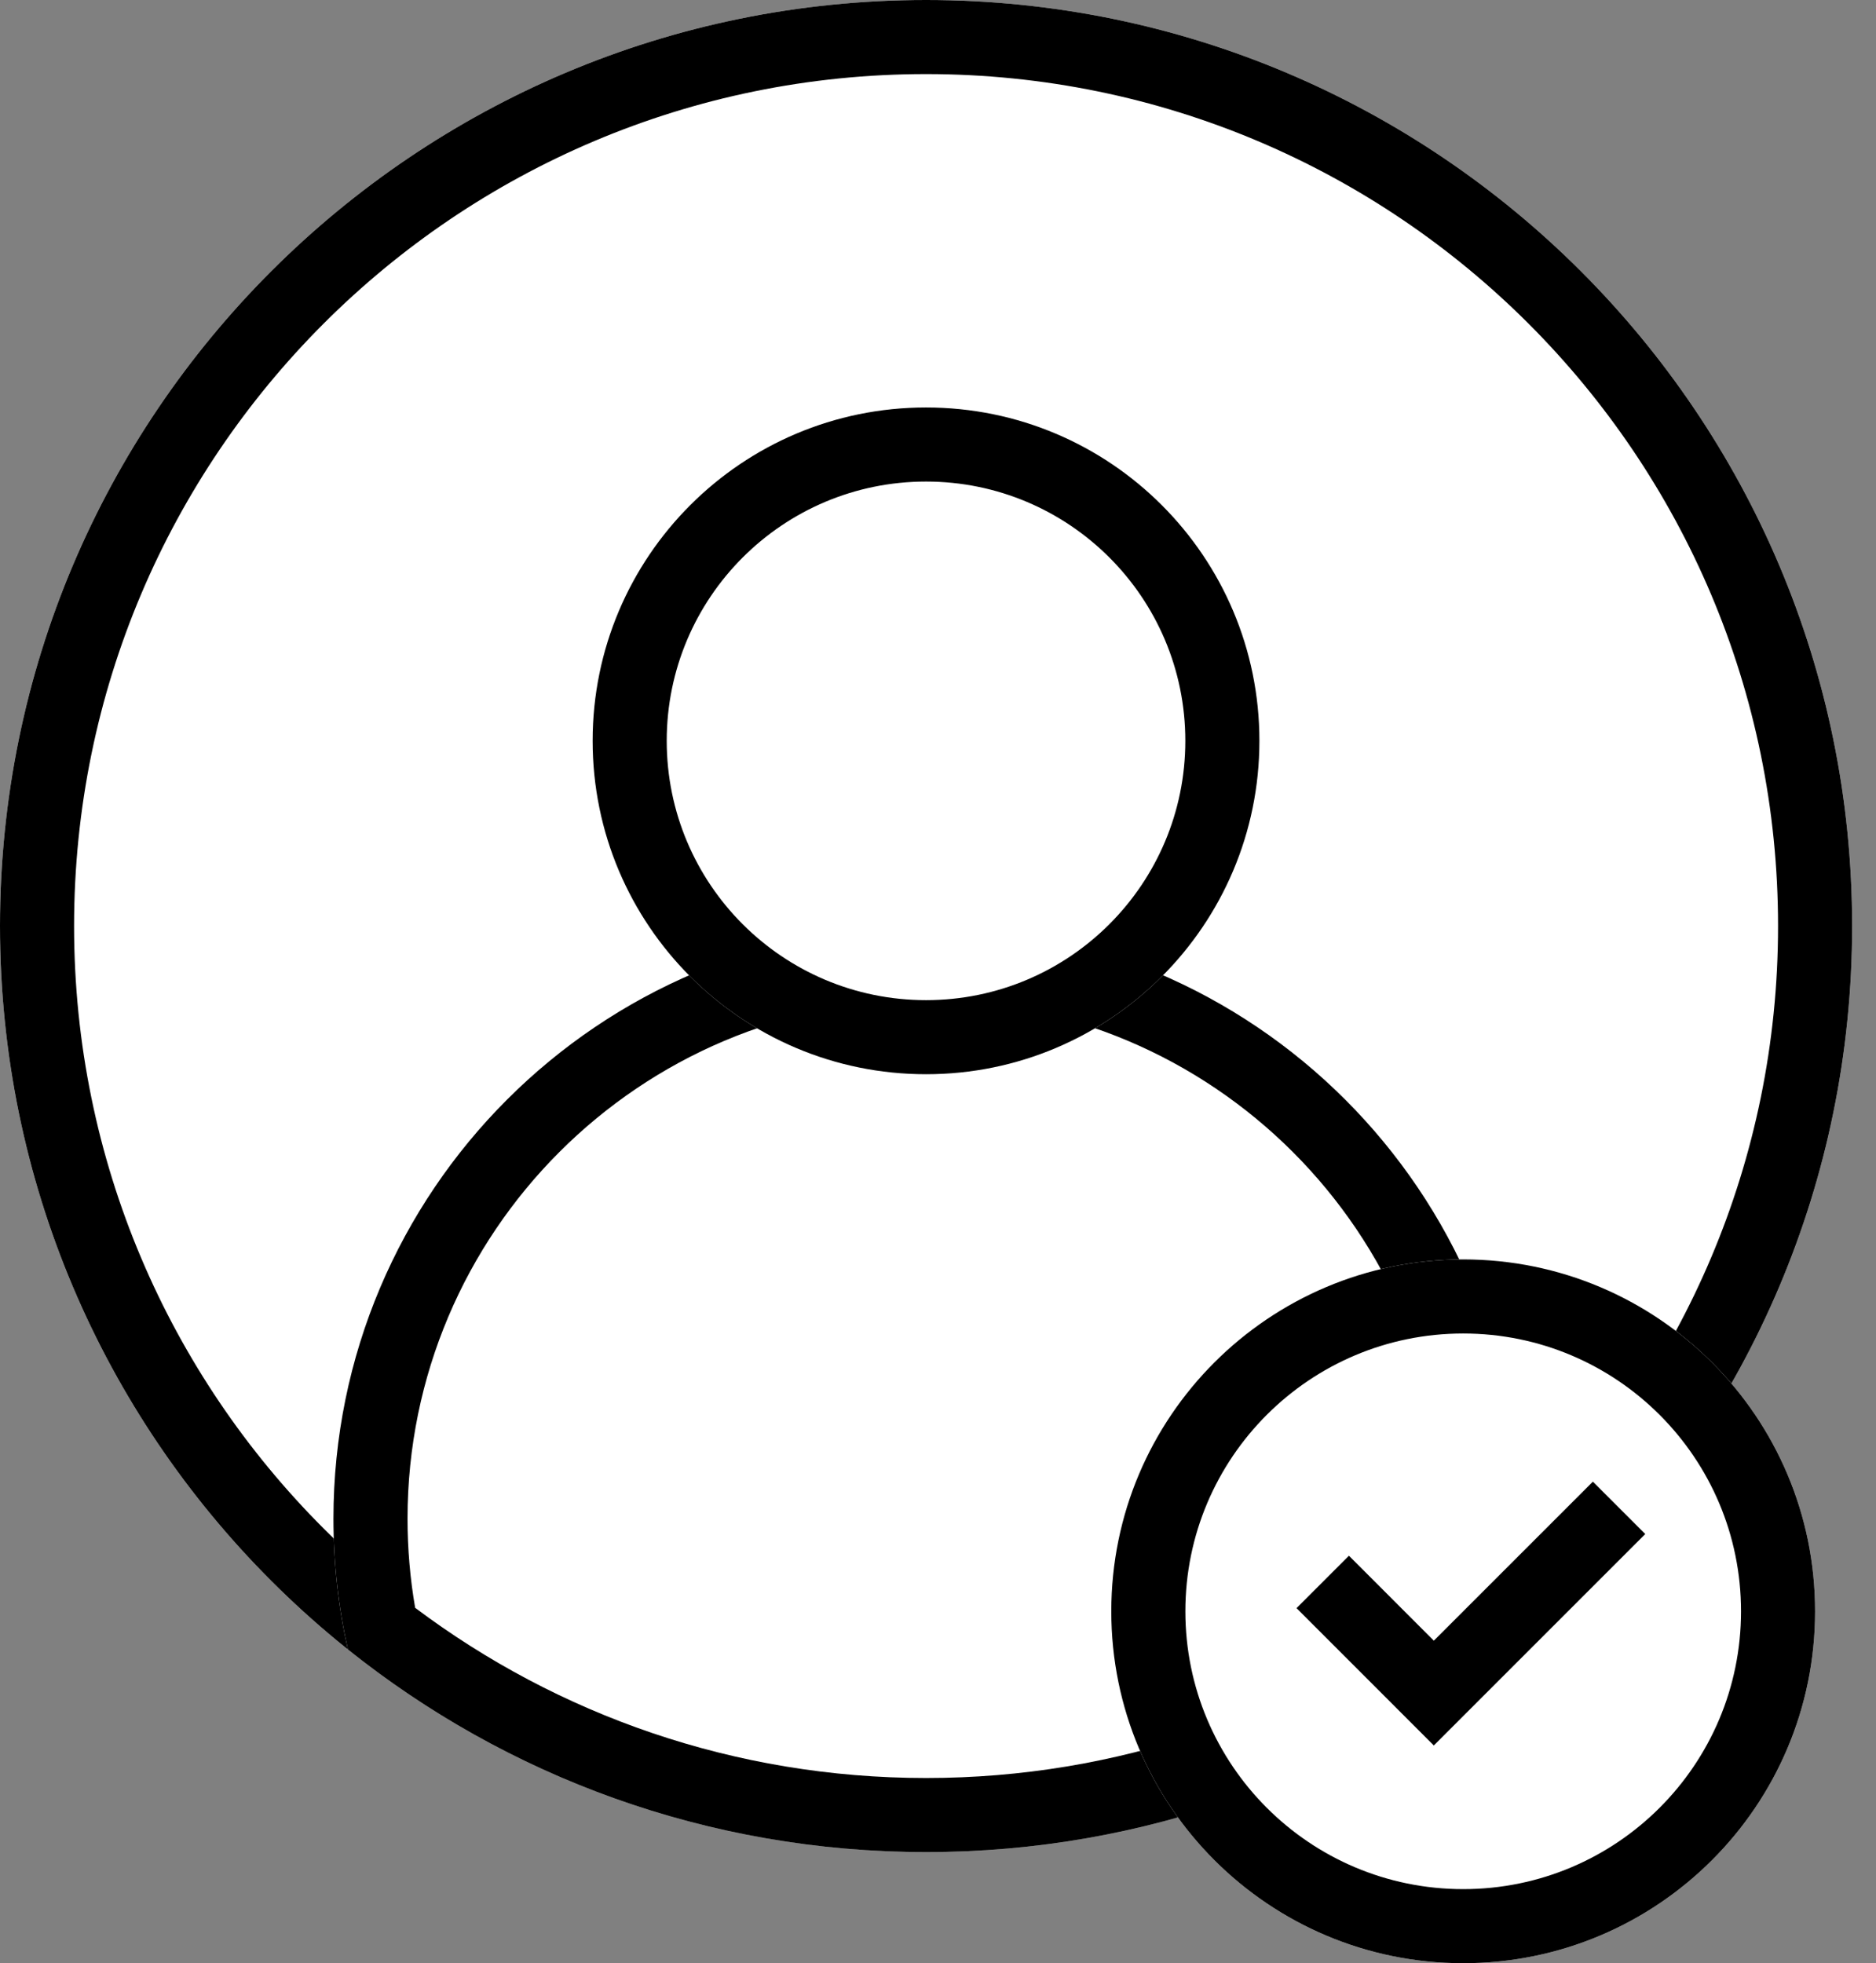
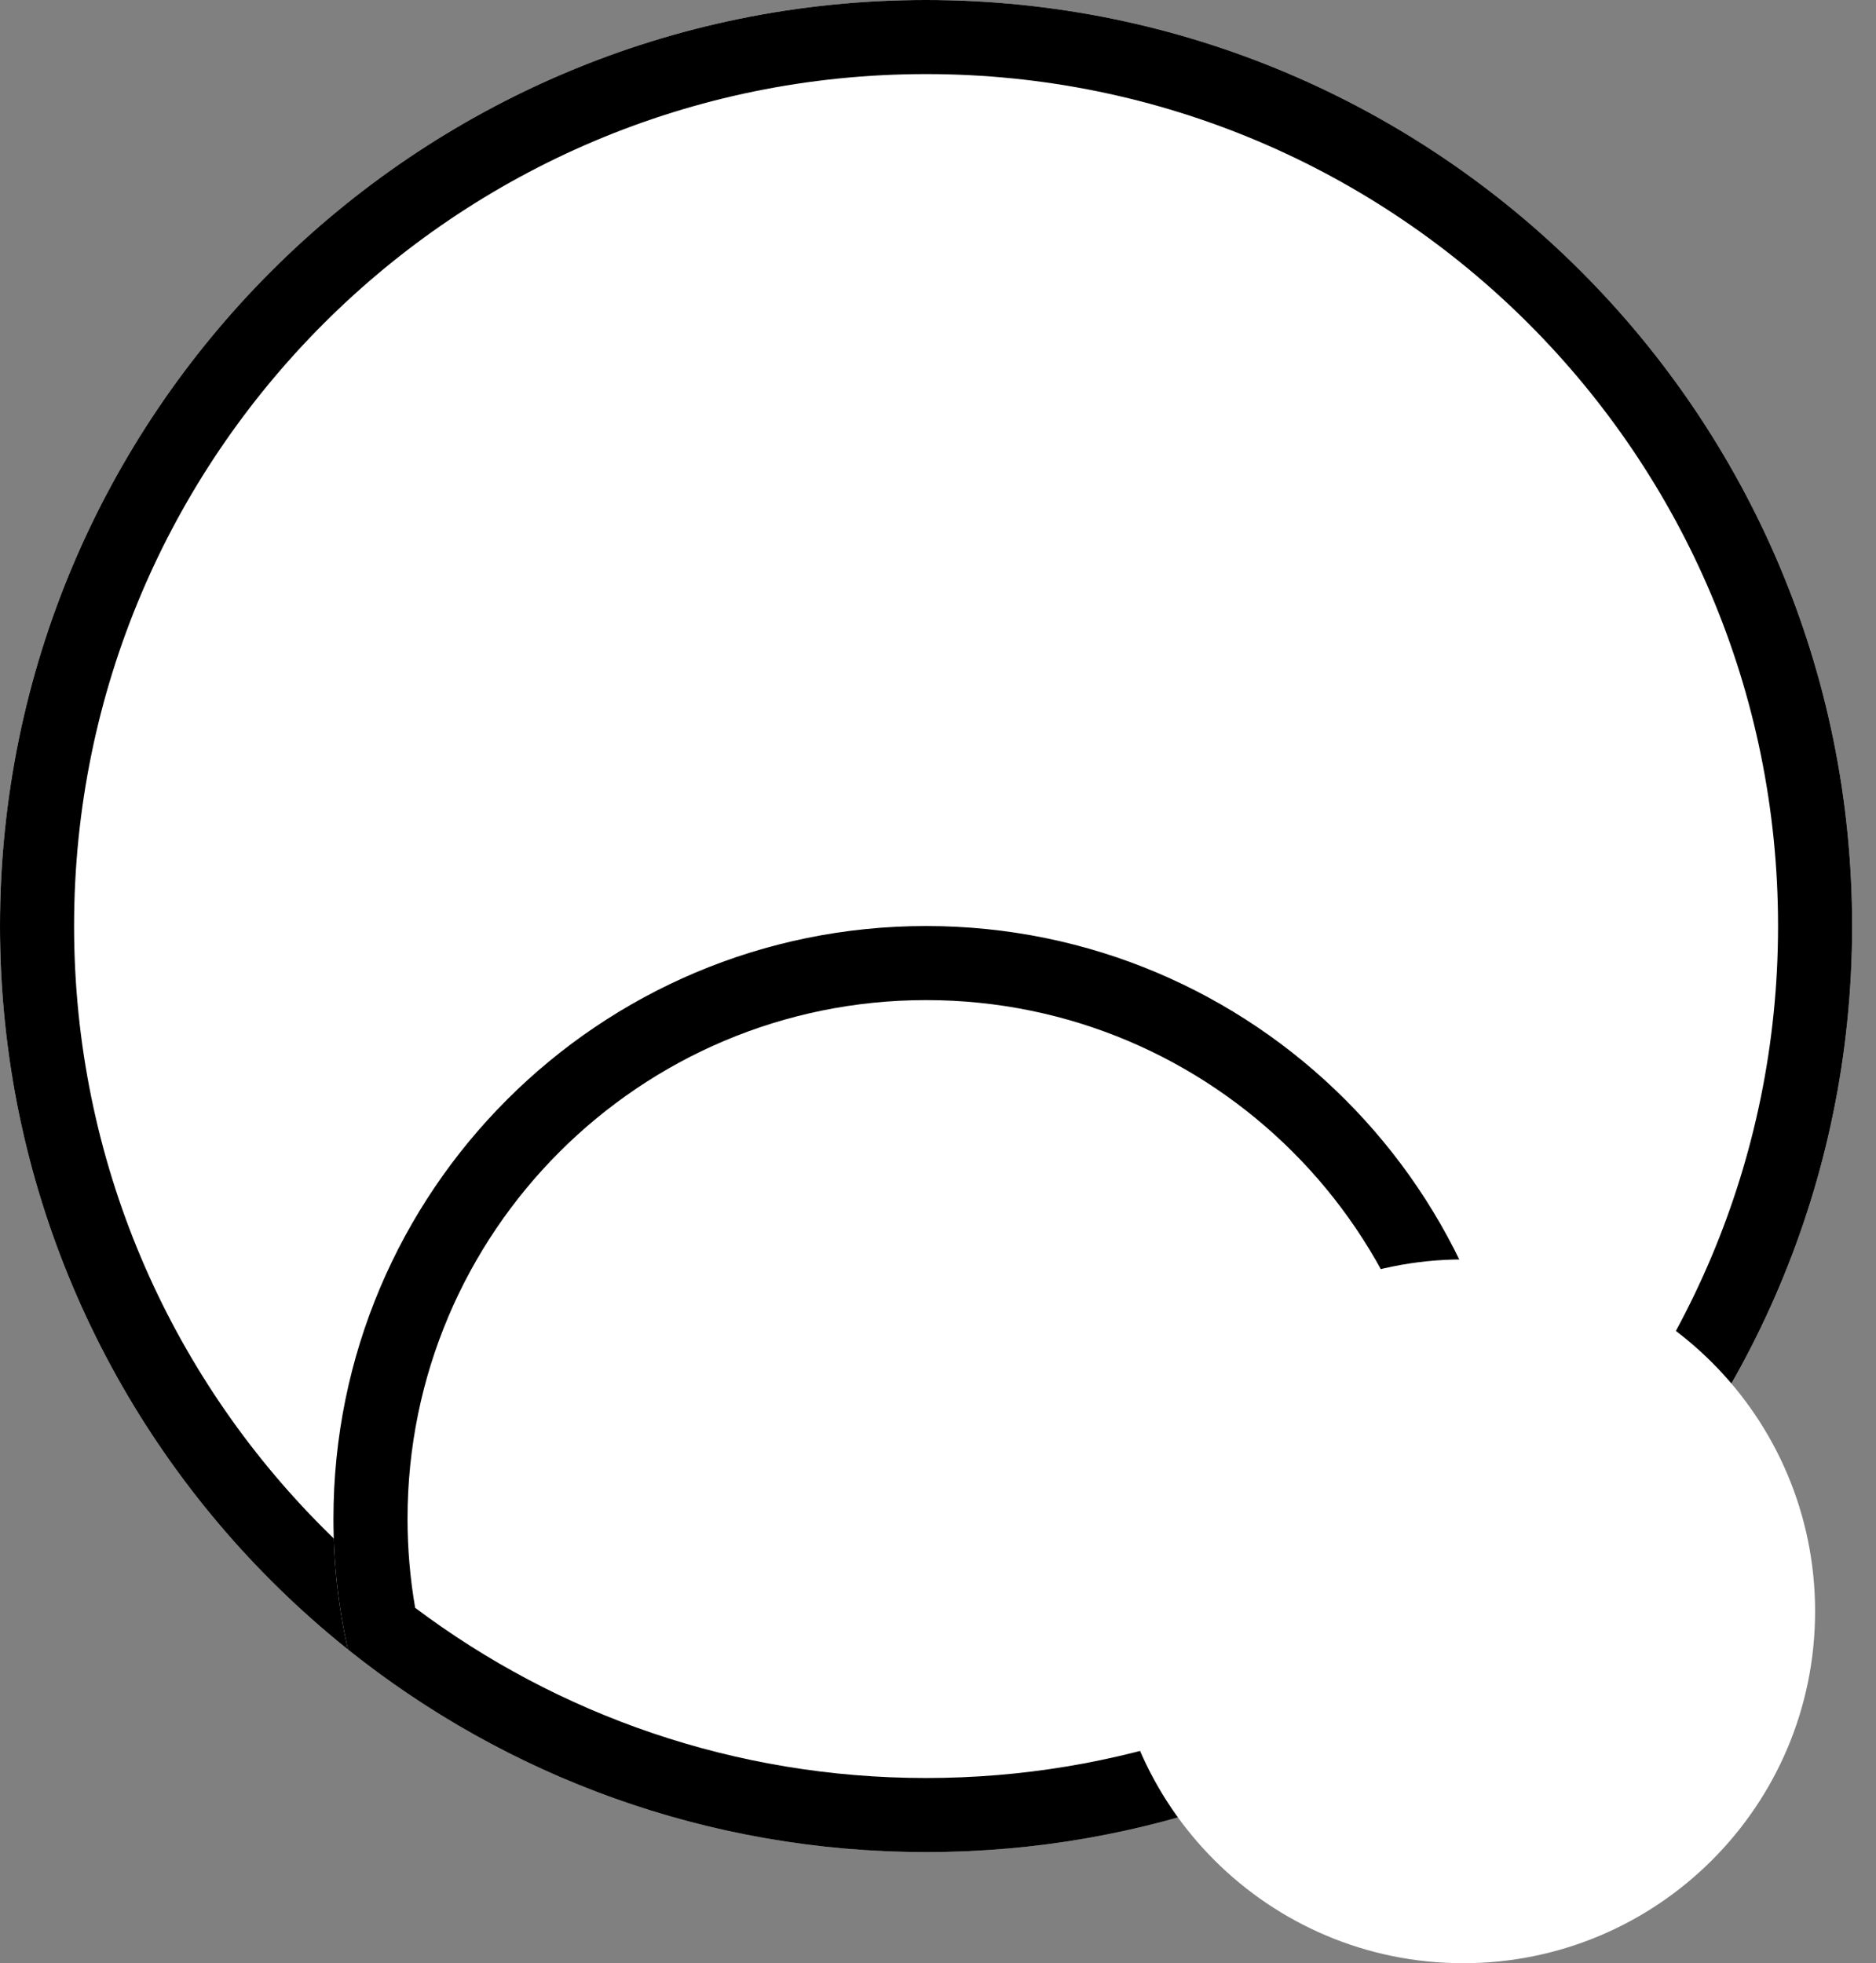
<svg xmlns="http://www.w3.org/2000/svg" width="43" height="45" viewBox="0 0 43 45" fill="none">
  <rect x="0" y="0" width="43" height="45" fill="#808080" stroke="none" />
  <path d="M42.453 21.226C42.453 32.949 32.949 42.453 21.226 42.453C9.503 42.453 0 32.949 0 21.226C0 9.503 9.503 0 21.226 0C32.949 0 42.453 9.503 42.453 21.226Z" fill="white" />
  <path fill-rule="evenodd" clip-rule="evenodd" d="M21.226 40.755C32.012 40.755 40.755 32.012 40.755 21.226C40.755 10.441 32.012 1.698 21.226 1.698C10.441 1.698 1.698 10.441 1.698 21.226C1.698 32.012 10.441 40.755 21.226 40.755ZM21.226 42.453C32.949 42.453 42.453 32.949 42.453 21.226C42.453 9.503 32.949 0 21.226 0C9.503 0 0 9.503 0 21.226C0 32.949 9.503 42.453 21.226 42.453Z" fill="black" />
  <path fill-rule="evenodd" clip-rule="evenodd" d="M7.974 37.808C7.757 36.844 7.643 35.841 7.643 34.811C7.643 27.308 13.725 21.226 21.228 21.226C28.73 21.226 34.813 27.308 34.813 34.811C34.813 35.841 34.698 36.844 34.481 37.808C30.849 40.715 26.241 42.453 21.228 42.453C16.214 42.453 11.606 40.715 7.974 37.808Z" fill="white" />
  <path fill-rule="evenodd" clip-rule="evenodd" d="M9.516 36.854C12.779 39.304 16.832 40.755 21.228 40.755C25.624 40.755 29.677 39.304 32.94 36.854C33.055 36.191 33.114 35.509 33.114 34.811C33.114 28.246 27.793 22.924 21.228 22.924C14.663 22.924 9.341 28.246 9.341 34.811C9.341 35.509 9.401 36.191 9.516 36.854ZM34.481 37.808C34.698 36.844 34.813 35.841 34.813 34.811C34.813 27.308 28.73 21.226 21.228 21.226C13.725 21.226 7.643 27.308 7.643 34.811C7.643 35.841 7.757 36.844 7.974 37.808C11.606 40.715 16.214 42.453 21.228 42.453C26.241 42.453 30.849 40.715 34.481 37.808Z" fill="black" />
  <path d="M41.604 36.934C41.604 41.389 37.992 45 33.538 45C29.083 45 25.472 41.389 25.472 36.934C25.472 32.479 29.083 28.868 33.538 28.868C37.992 28.868 41.604 32.479 41.604 36.934Z" fill="white" />
-   <path fill-rule="evenodd" clip-rule="evenodd" d="M33.538 43.302C37.055 43.302 39.906 40.451 39.906 36.934C39.906 33.417 37.055 30.566 33.538 30.566C30.021 30.566 27.17 33.417 27.17 36.934C27.17 40.451 30.021 43.302 33.538 43.302ZM33.538 45C37.992 45 41.604 41.389 41.604 36.934C41.604 32.479 37.992 28.868 33.538 28.868C29.083 28.868 25.472 32.479 25.472 36.934C25.472 41.389 29.083 45 33.538 45Z" fill="black" />
-   <path d="M28.867 16.981C28.867 21.202 25.446 24.623 21.226 24.623C17.005 24.623 13.584 21.202 13.584 16.981C13.584 12.761 17.005 9.34 21.226 9.34C25.446 9.34 28.867 12.761 28.867 16.981Z" fill="white" />
-   <path fill-rule="evenodd" clip-rule="evenodd" d="M21.226 22.925C24.508 22.925 27.169 20.264 27.169 16.981C27.169 13.699 24.508 11.038 21.226 11.038C17.943 11.038 15.282 13.699 15.282 16.981C15.282 20.264 17.943 22.925 21.226 22.925ZM21.226 24.623C25.446 24.623 28.867 21.202 28.867 16.981C28.867 12.761 25.446 9.34 21.226 9.34C17.005 9.34 13.584 12.761 13.584 16.981C13.584 21.202 17.005 24.623 21.226 24.623Z" fill="black" />
-   <path fill-rule="evenodd" clip-rule="evenodd" d="M37.711 35.163L32.865 40.009L29.718 36.861L30.919 35.66L32.865 37.607L36.51 33.962L37.711 35.163Z" fill="black" />
</svg>